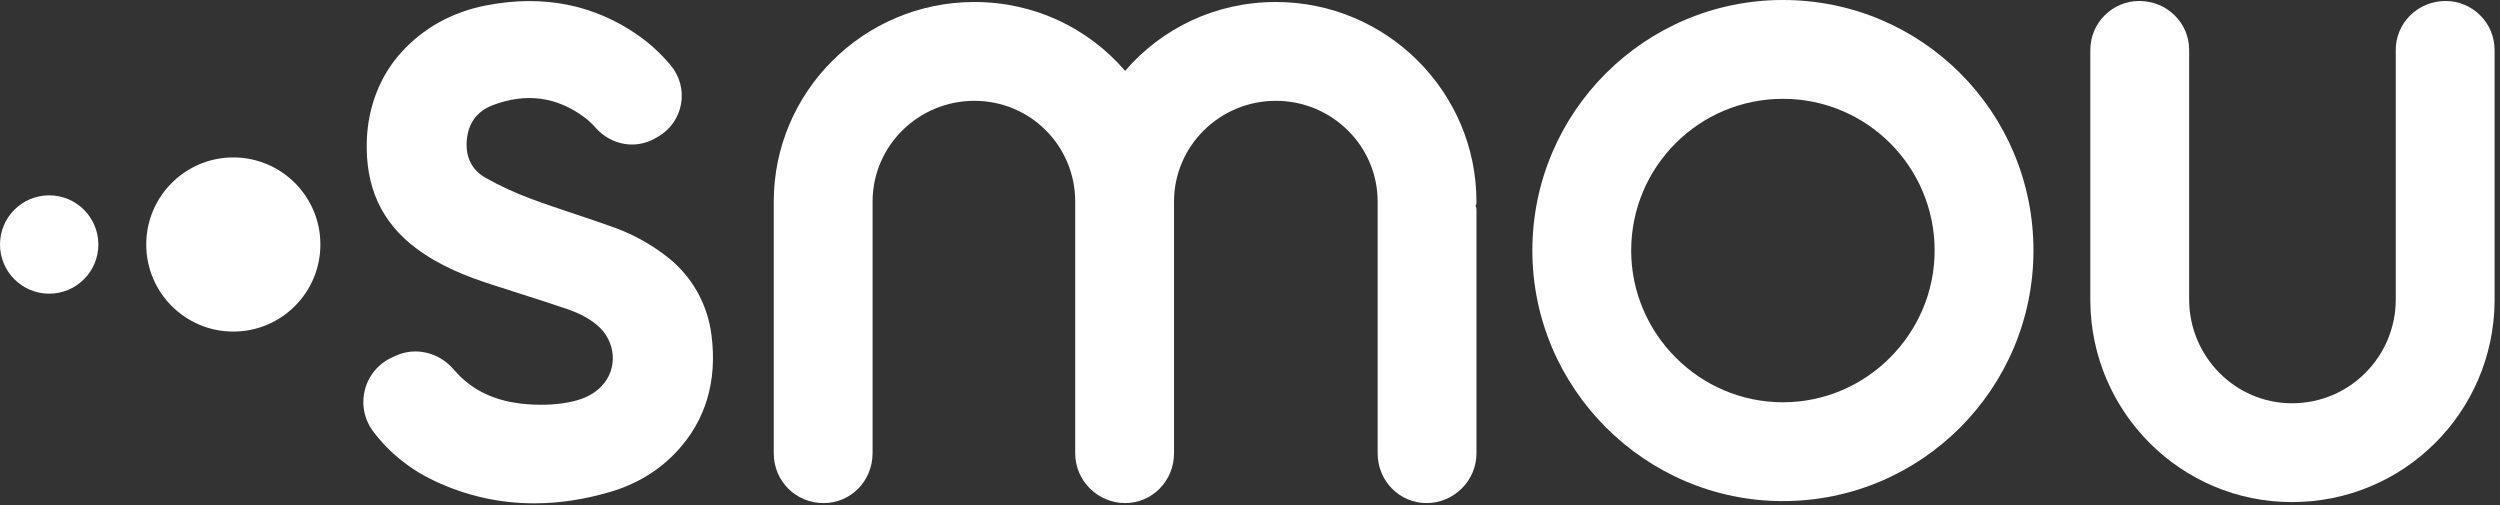
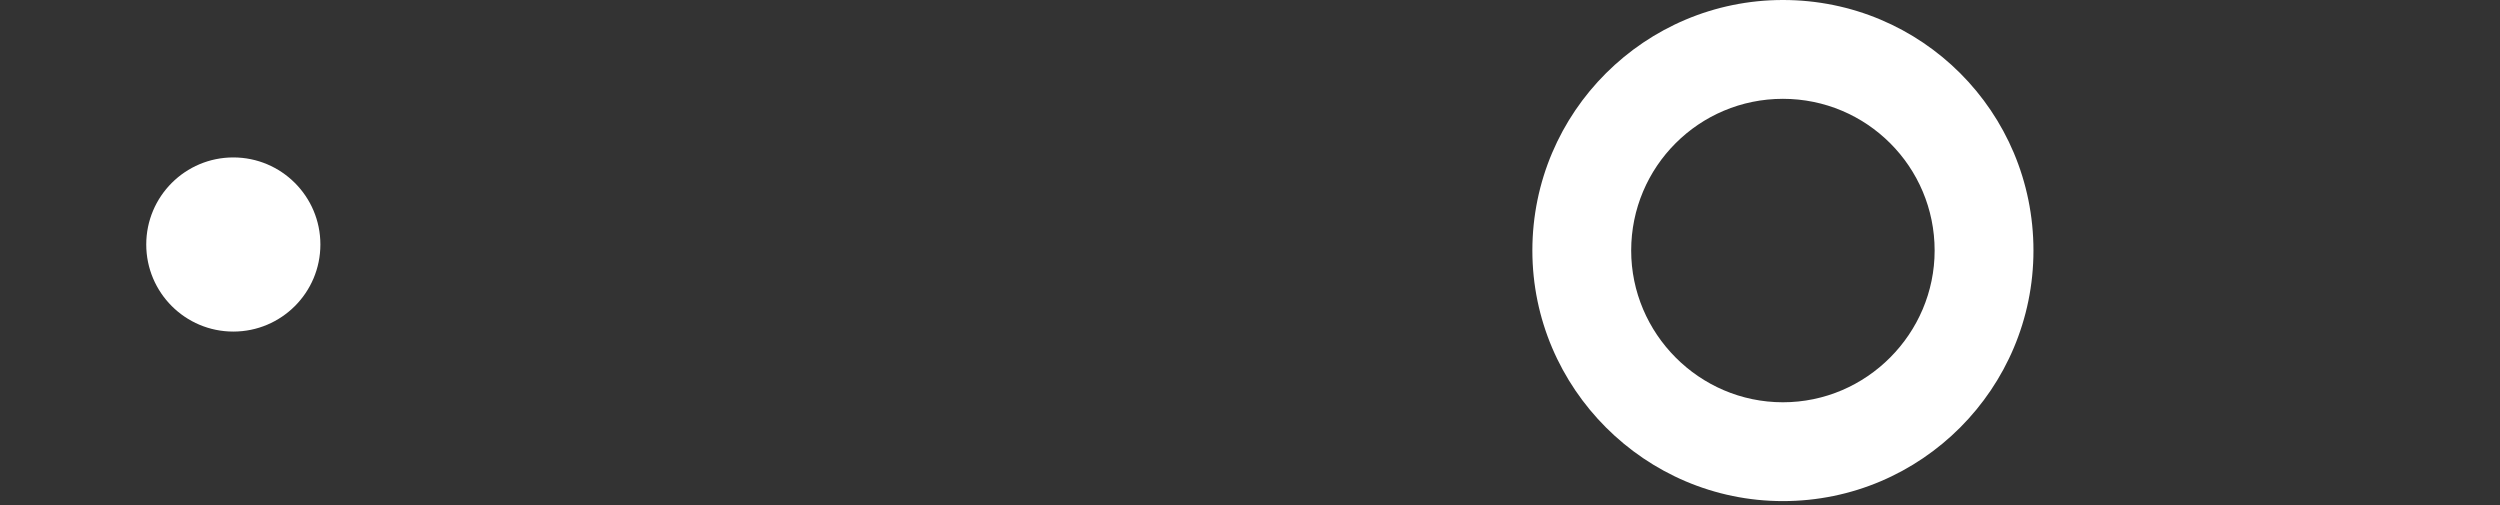
<svg xmlns="http://www.w3.org/2000/svg" width="376px" height="76px" viewBox="0 0 376 76" version="1.1">
  <rect x="0" y="0" width="376" height="76" fill="#333333" stroke="none" />
  <title>Group</title>
  <desc>Created with Sketch.</desc>
  <defs />
  <g id="Symbols" stroke="none" stroke-width="1" fill="none" fill-rule="evenodd">
    <g id="Logo-Smou/White" transform="translate(0, -1)" fill="#FFFFFF">
      <g id="Group" transform="translate(0, 1)">
        <path d="M35.091,49.869 C27.859,49.869 21.996,44.006 21.996,36.772 C21.996,29.541 27.859,23.678 35.091,23.678 C42.323,23.678 48.186,29.541 48.186,36.772 C48.186,44.006 42.323,49.869 35.091,49.869" id="Fill-1" />
-         <path d="M7.396,44.169 C3.312,44.169 0,40.856 0,36.773 C0,32.688 3.312,29.378 7.396,29.378 C11.481,29.378 14.792,32.688 14.792,36.773 C14.792,40.856 11.481,44.169 7.396,44.169" id="Fill-3" />
        <path d="M245.33,37.682 C245.33,50.143 255.538,60.502 268.149,60.502 C280.76,60.502 290.969,50.143 290.969,37.682 C290.969,25.072 280.76,14.863 268.149,14.863 C255.538,14.863 245.33,25.072 245.33,37.682 M230.468,37.682 C230.468,16.814 247.432,0 268.149,0 C289.017,0 305.832,16.814 305.832,37.682 C305.832,58.399 289.017,75.365 268.149,75.365 C247.432,75.365 230.468,58.399 230.468,37.682" id="Fill-10" />
-         <path d="M375.186,7.507 L375.186,45.188 L375.186,45.339 C375.037,62.003 361.525,75.514 344.71,75.514 C328.046,75.514 314.535,62.003 314.385,45.339 L314.385,45.188 L314.385,7.507 C314.385,3.453 317.688,0.15 321.742,0.15 C325.945,0.15 329.248,3.453 329.248,7.507 L329.248,45.038 C329.248,53.596 336.153,60.652 344.71,60.652 C353.416,60.652 360.324,53.596 360.324,45.038 L360.324,7.507 C360.324,3.453 363.627,0.15 367.831,0.15 C371.884,0.15 375.186,3.453 375.186,7.507" id="Path" />
-         <path d="M221.912,30.926 C222.061,31.227 222.061,31.377 222.061,31.677 L222.061,68.158 C222.061,72.362 218.608,75.664 214.556,75.664 C210.502,75.664 207.199,72.362 207.199,68.158 L207.199,31.677 L207.199,30.926 L207.199,30.325 C207.199,21.918 200.293,15.163 191.887,15.163 C183.479,15.163 176.573,21.918 176.573,30.325 L176.573,68.158 C176.573,72.362 173.271,75.664 169.218,75.664 C165.164,75.664 161.711,72.362 161.711,68.158 L161.711,30.325 C161.711,21.918 154.956,15.163 146.548,15.163 C138.141,15.163 131.236,21.918 131.236,30.325 L131.236,68.158 C131.236,72.362 127.932,75.664 123.879,75.664 C119.676,75.664 116.372,72.362 116.372,68.158 L116.372,30.325 C116.372,13.811 129.884,0.301 146.548,0.301 C155.556,0.301 163.663,4.203 169.218,10.659 C174.772,4.203 182.879,0.301 191.887,0.301 C208.55,0.301 222.061,13.811 222.061,30.325 C222.061,30.626 222.061,30.777 221.912,30.926" id="Fill-8" />
-         <path d="M107.011,50.407 C106.416,45.734 104.078,41.575 100.428,38.697 C98.011,36.794 95.343,35.302 92.499,34.263 C90.511,33.54 88.473,32.859 86.502,32.201 C84.323,31.473 82.069,30.721 79.885,29.909 C77.448,29.004 75.135,27.935 73.01,26.729 C70.992,25.584 70.019,23.669 70.195,21.194 C70.38,18.582 71.729,16.725 74.095,15.824 C79.092,13.919 83.74,14.536 87.907,17.653 C88.502,18.096 89.044,18.601 89.567,19.196 C91.905,21.848 95.605,22.502 98.566,20.791 L98.995,20.543 C100.816,19.491 102.069,17.698 102.431,15.626 C102.796,13.545 102.223,11.423 100.861,9.806 C99.411,8.084 97.8,6.595 96.074,5.38 C89.428,0.694 81.726,-0.845 73.177,0.801 C68.023,1.795 63.698,4.186 60.322,7.911 C57.18,11.378 55.351,16.048 55.171,21.061 C54.919,28.095 57.352,33.427 62.61,37.359 C66.257,40.088 70.366,41.633 73.904,42.783 C75.185,43.199 76.469,43.608 77.753,44.019 C80.226,44.806 82.783,45.624 85.28,46.474 C87.112,47.102 88.577,47.881 89.758,48.855 C91.171,50.021 92.045,51.706 92.158,53.477 C92.266,55.174 91.683,56.795 90.515,58.04 C89.452,59.173 88.039,59.93 86.195,60.361 C84.115,60.845 81.863,60.983 79.309,60.795 C74.557,60.437 70.942,58.737 68.259,55.594 C66.013,52.964 62.478,52.135 59.469,53.524 L58.902,53.787 L58.901,53.788 C56.877,54.73 55.407,56.512 54.868,58.68 C54.327,60.849 54.792,63.118 56.141,64.901 C58.553,68.094 61.653,70.594 65.354,72.334 C70.126,74.579 75.141,75.702 80.347,75.702 C84.057,75.702 87.865,75.132 91.752,73.99 C95.77,72.811 99.158,70.75 101.824,67.866 C106.146,63.192 107.89,57.318 107.011,50.407" id="Fill-5" />
      </g>
    </g>
  </g>
</svg>